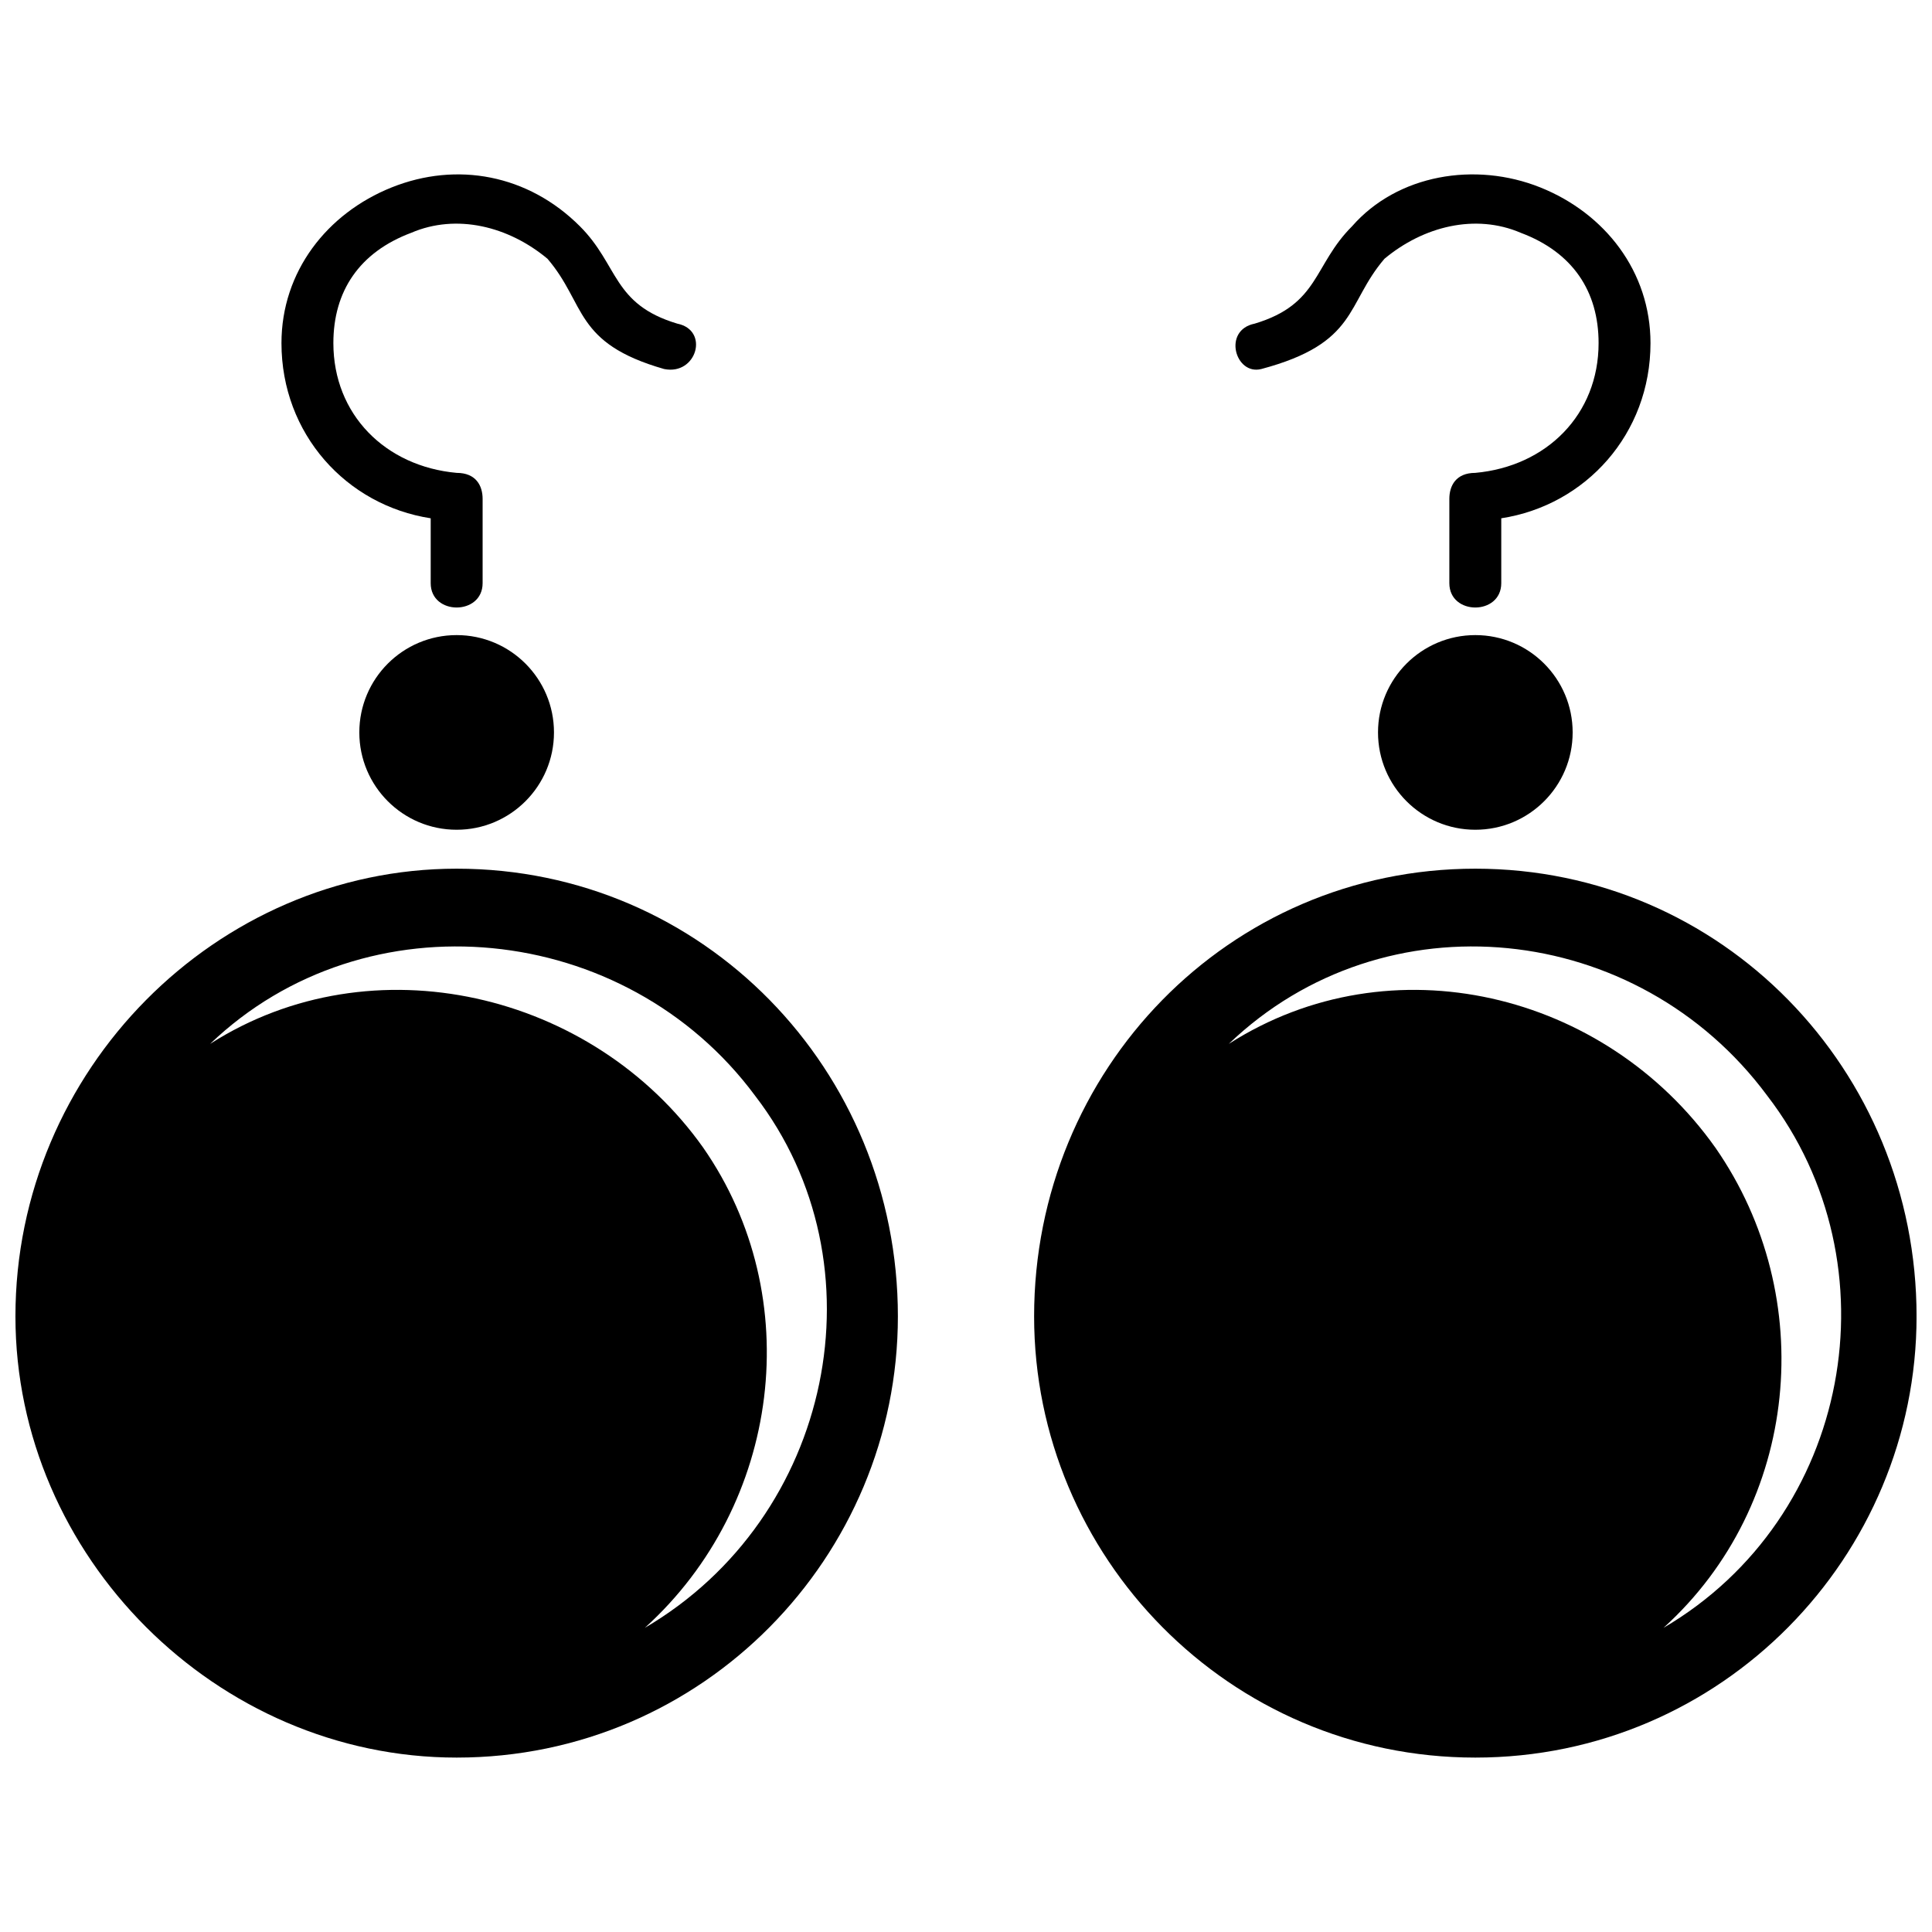
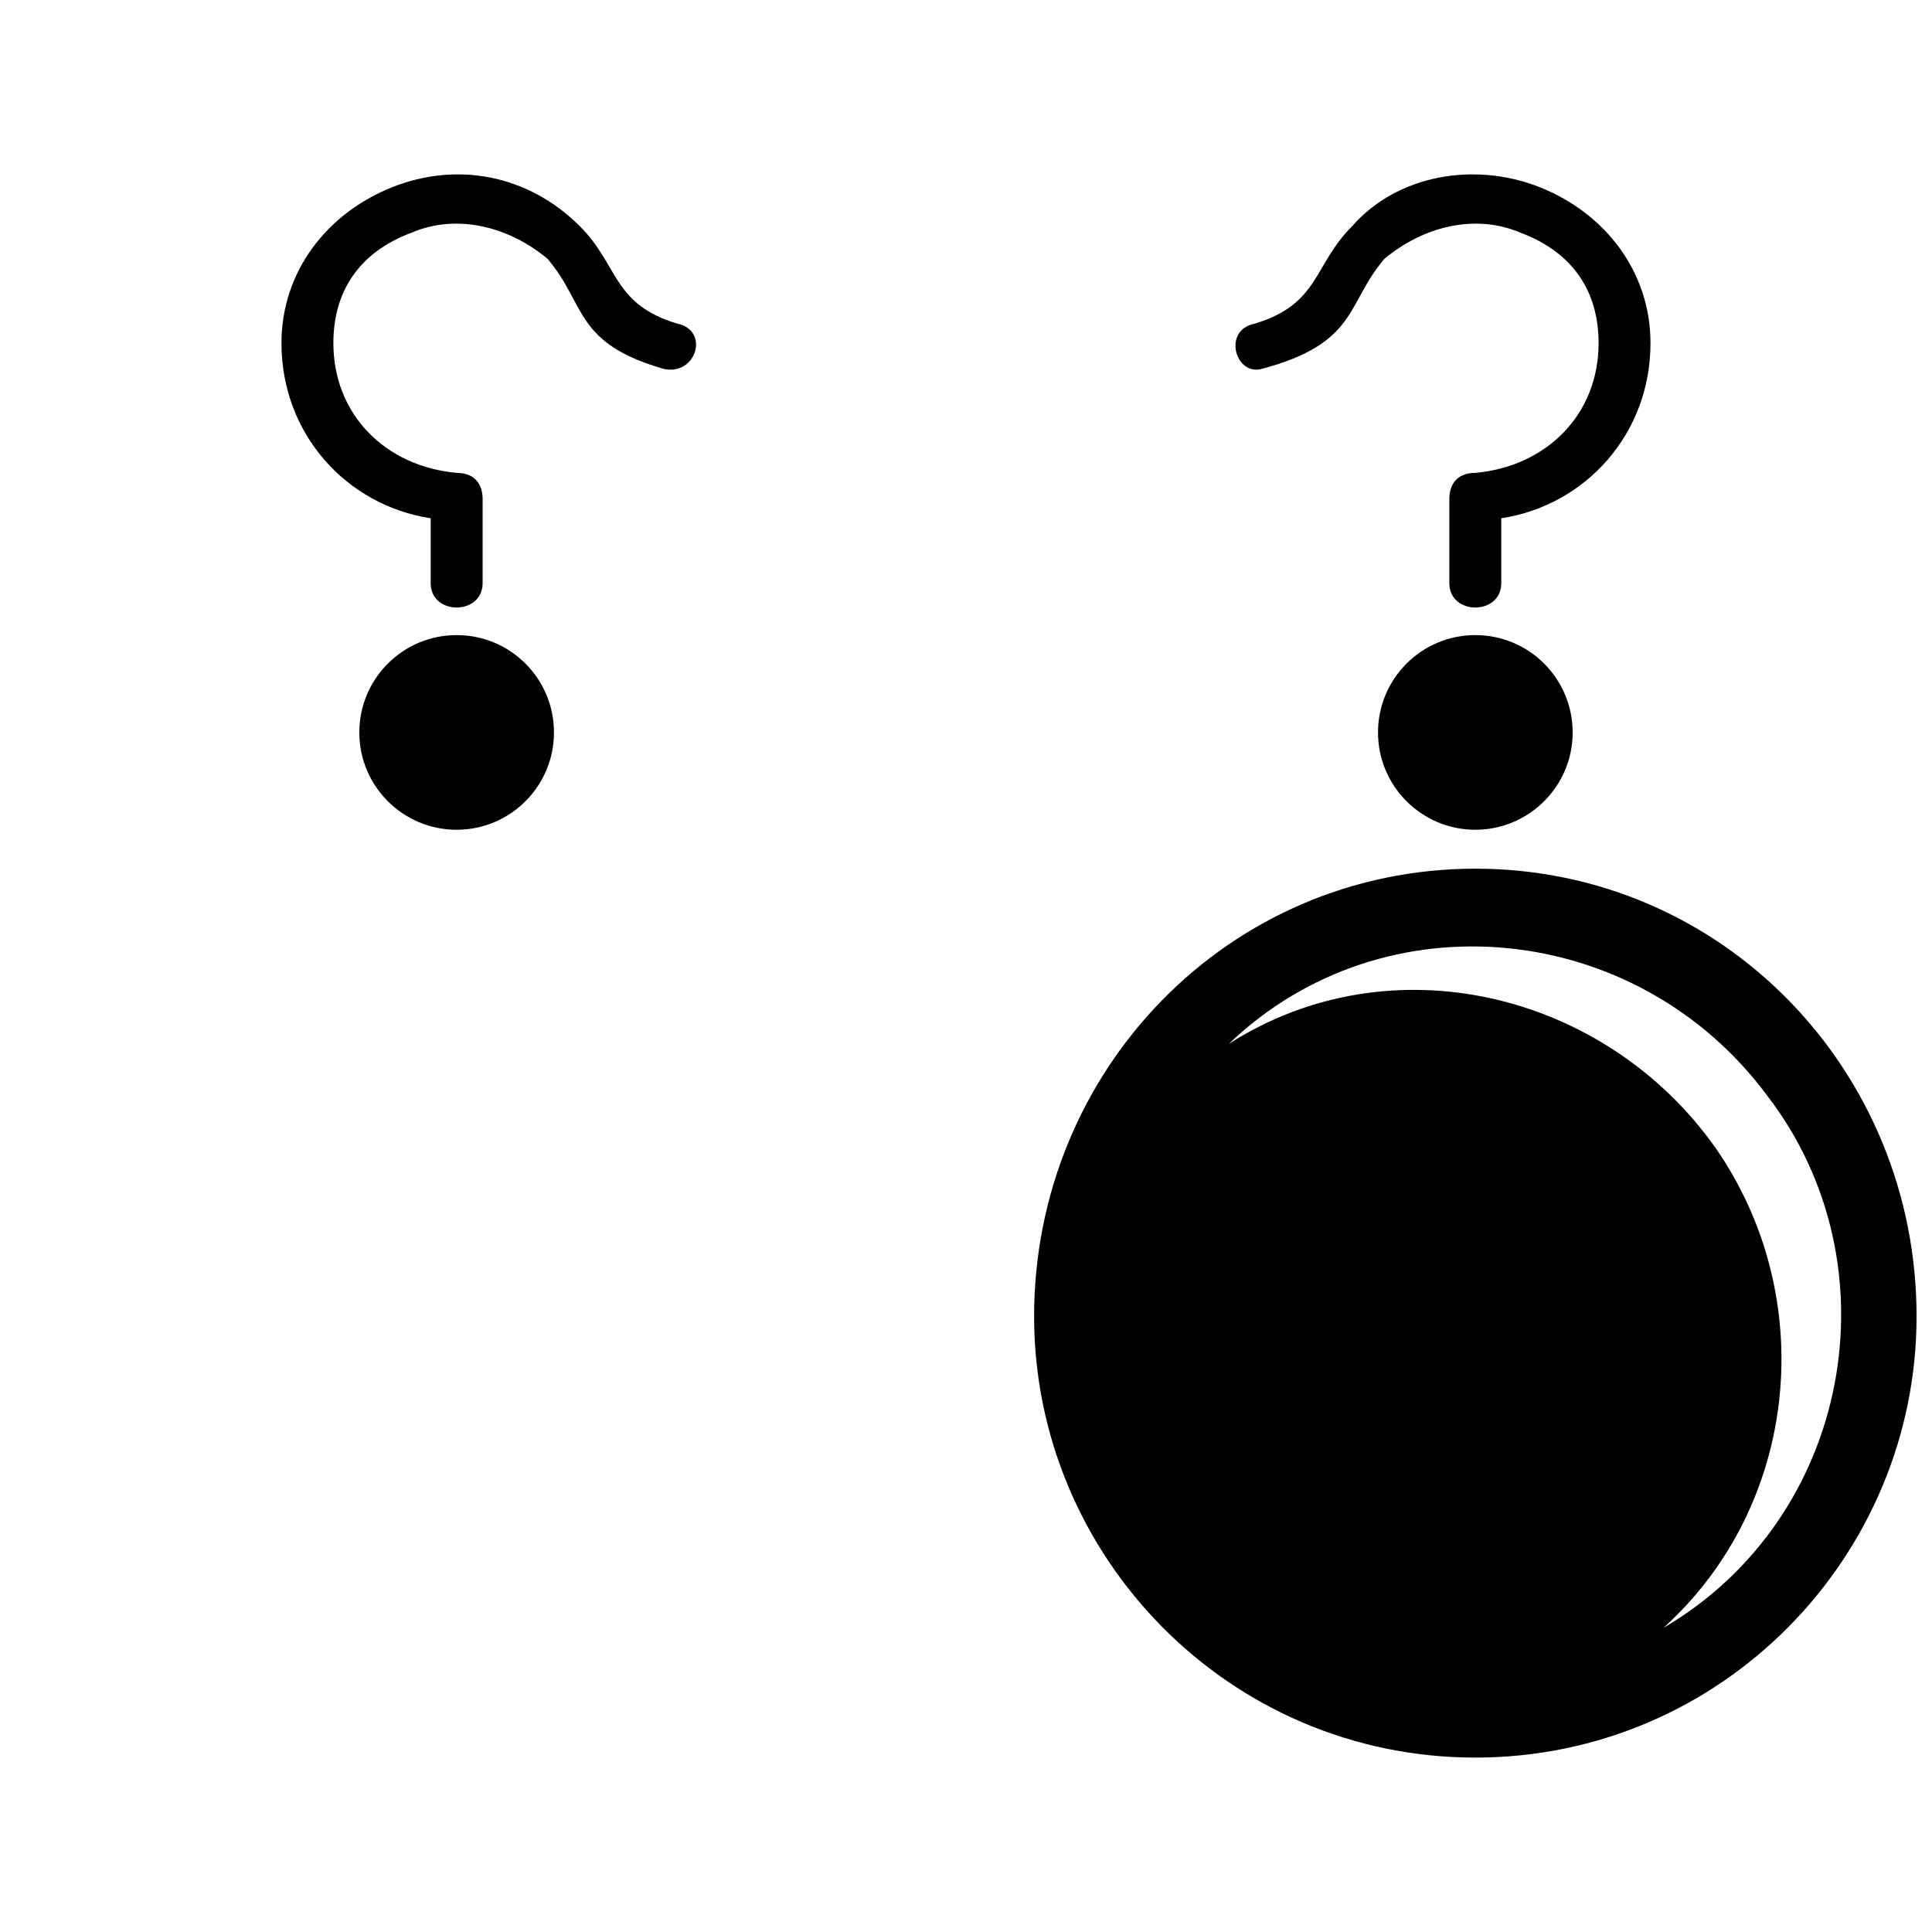
<svg xmlns="http://www.w3.org/2000/svg" width="800px" height="800px" version="1.1" viewBox="144 144 512 512">
  <defs>
    <clipPath id="b">
-       <path d="m148.09 374h233.91v236h-233.91z" />
-     </clipPath>
+       </clipPath>
    <clipPath id="a">
      <path d="m418 374h233.9v236h-233.9z" />
    </clipPath>
  </defs>
  <path d="m290.81 338.1c0 14.242-11.551 25.793-25.793 25.793-14.246 0-25.793-11.551-25.793-25.793 0-14.246 11.547-25.793 25.793-25.793 14.242 0 25.793 11.547 25.793 25.793" fill-rule="evenodd" />
  <path d="m320.04 241.8c8.598 1.719 12.035-10.316 3.438-12.035-17.195-5.16-15.477-15.477-25.793-25.793-13.758-13.758-32.672-17.195-49.863-10.316-17.195 6.879-29.23 22.352-29.23 41.27 0 24.074 17.195 42.988 39.547 46.426v17.195c0 8.598 13.758 8.598 13.758 0v-22.352c0-3.438-1.719-6.879-6.879-6.879-18.914-1.719-32.672-15.477-32.672-34.391 0-13.758 6.879-24.074 20.633-29.23 12.035-5.16 25.793-1.719 36.109 6.879 10.316 12.035 6.879 22.352 30.949 29.23z" />
  <path d="m560.77 338.1c0 14.242-11.547 25.793-25.793 25.793-14.242 0-25.789-11.551-25.789-25.793 0-14.246 11.547-25.793 25.789-25.793 14.246 0 25.793 11.547 25.793 25.793" fill-rule="evenodd" />
  <path d="m478.23 241.8c-6.879 1.719-10.316-10.316-1.719-12.035 17.195-5.16 15.477-15.477 25.793-25.793 12.035-13.758 32.672-17.195 49.863-10.316 17.195 6.879 29.23 22.352 29.23 41.27 0 24.074-17.195 42.988-39.547 46.426v17.195c0 8.598-13.758 8.598-13.758 0v-22.352c0-3.438 1.719-6.879 6.879-6.879 18.914-1.719 32.672-15.477 32.672-34.391 0-13.758-6.879-24.074-20.633-29.23-12.035-5.16-25.793-1.719-36.109 6.879-10.316 12.035-6.879 22.352-32.672 29.23z" />
  <g clip-path="url(#b)">
    <path d="m265.02 374.21c65.34 0 116.93 53.305 116.93 118.64 0 63.621-51.586 116.93-116.93 116.93-63.621 0-116.93-53.305-116.93-116.93 0-65.34 53.305-118.64 116.93-118.64zm79.098 60.184c34.391 44.707 20.633 111.77-29.23 141 36.109-32.672 42.988-87.695 15.477-127.24-29.23-41.27-87.695-55.023-130.68-27.512 41.27-39.547 110.05-32.672 144.44 13.758z" fill-rule="evenodd" />
  </g>
  <g clip-path="url(#a)">
    <path d="m534.98 374.21c65.34 0 116.93 53.305 116.93 118.64 0 63.621-51.586 116.93-116.93 116.93-65.34 0-116.93-53.305-116.93-116.93 0-65.34 51.586-118.64 116.93-118.64zm77.375 60.184c34.391 44.707 22.352 111.77-27.512 141 36.109-32.672 41.27-87.695 13.758-127.24-29.23-41.27-85.973-55.023-128.96-27.512 41.27-39.547 108.33-32.672 142.72 13.758z" fill-rule="evenodd" />
  </g>
</svg>